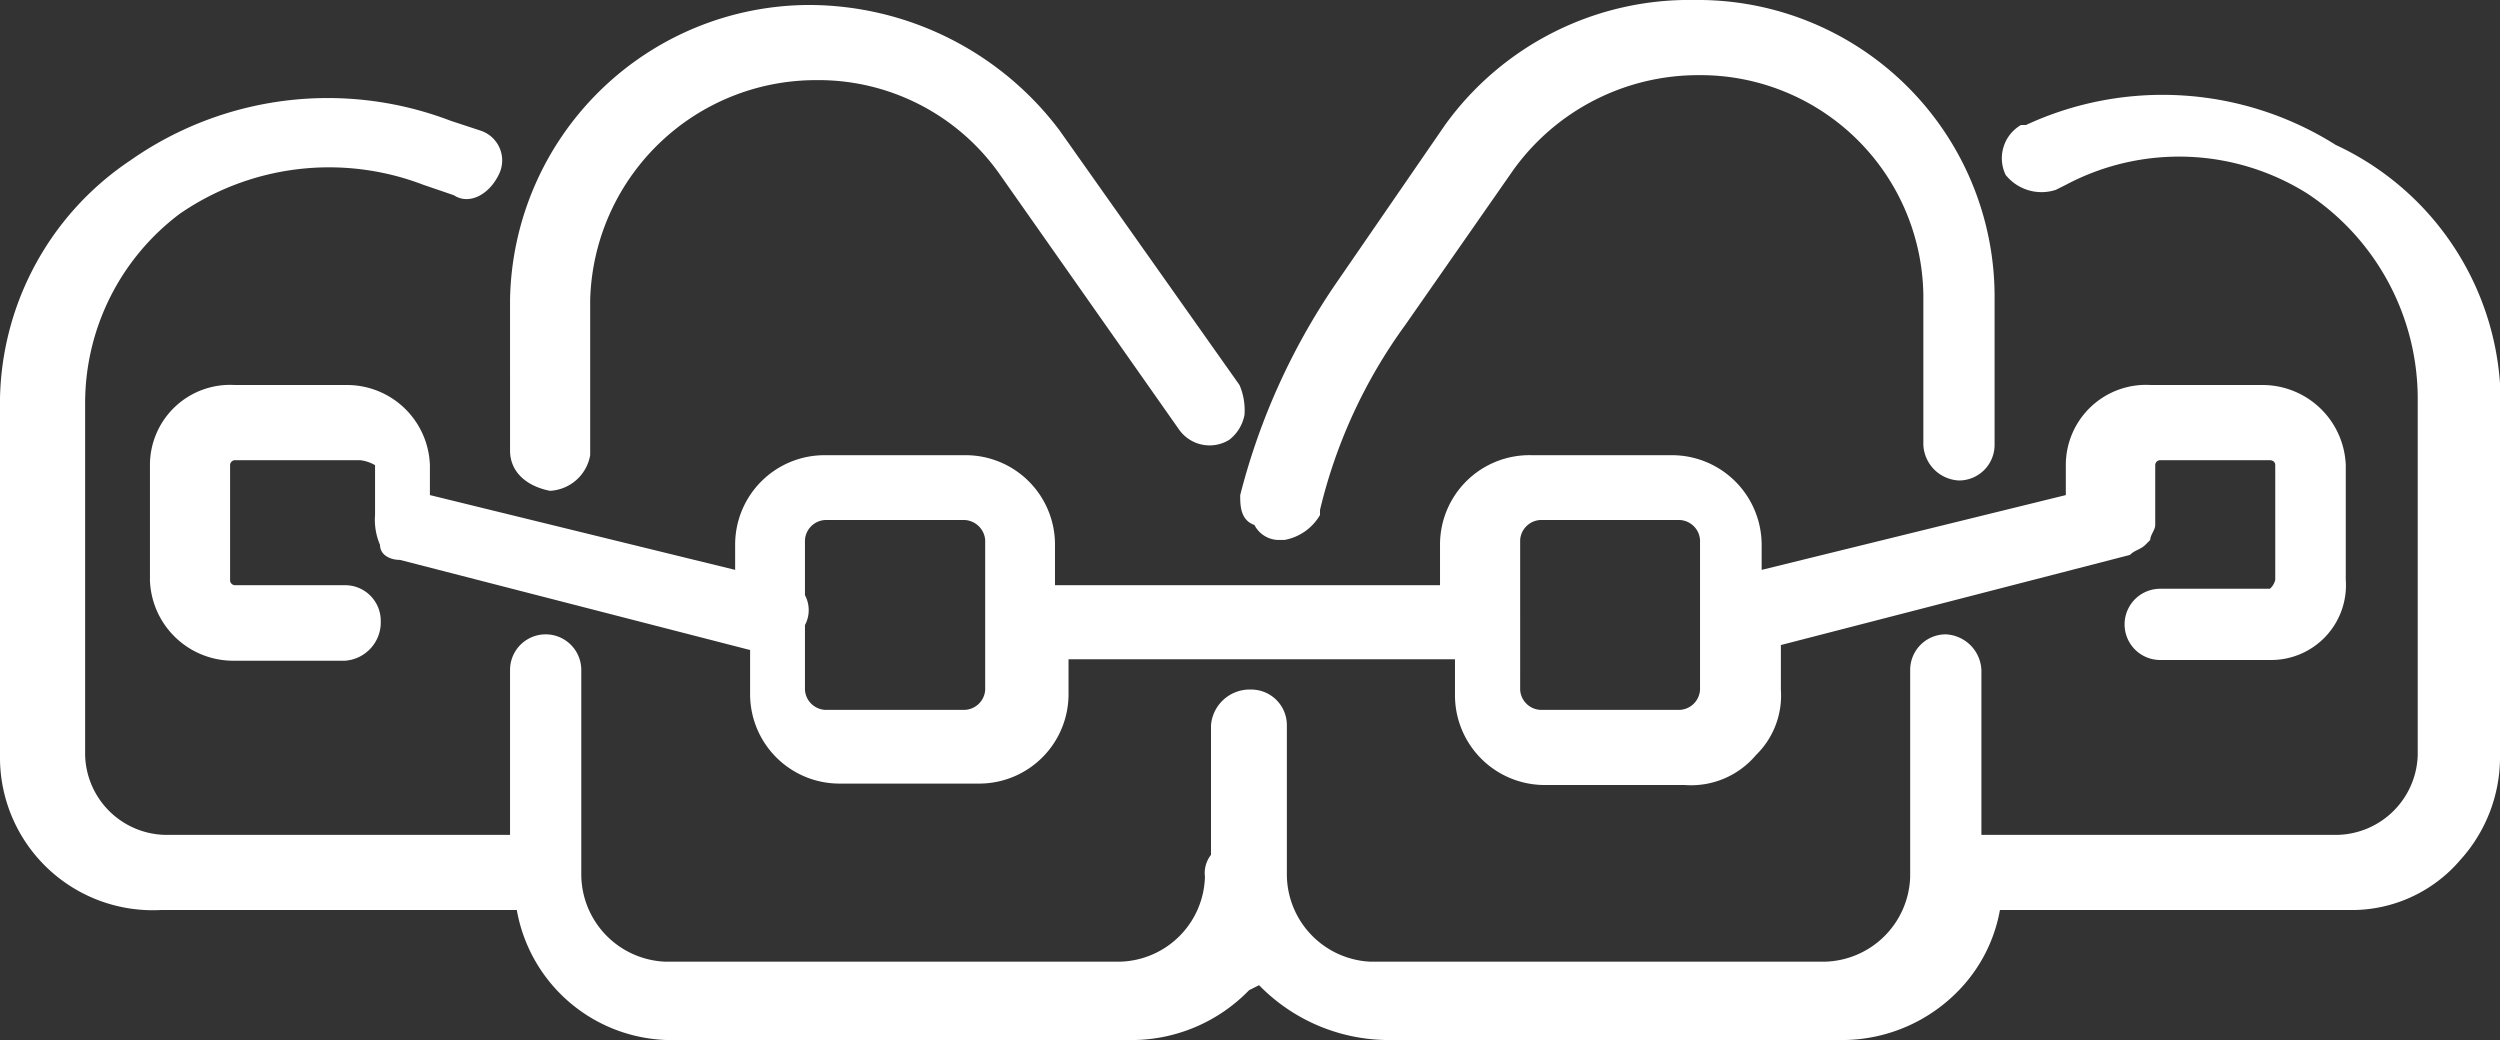
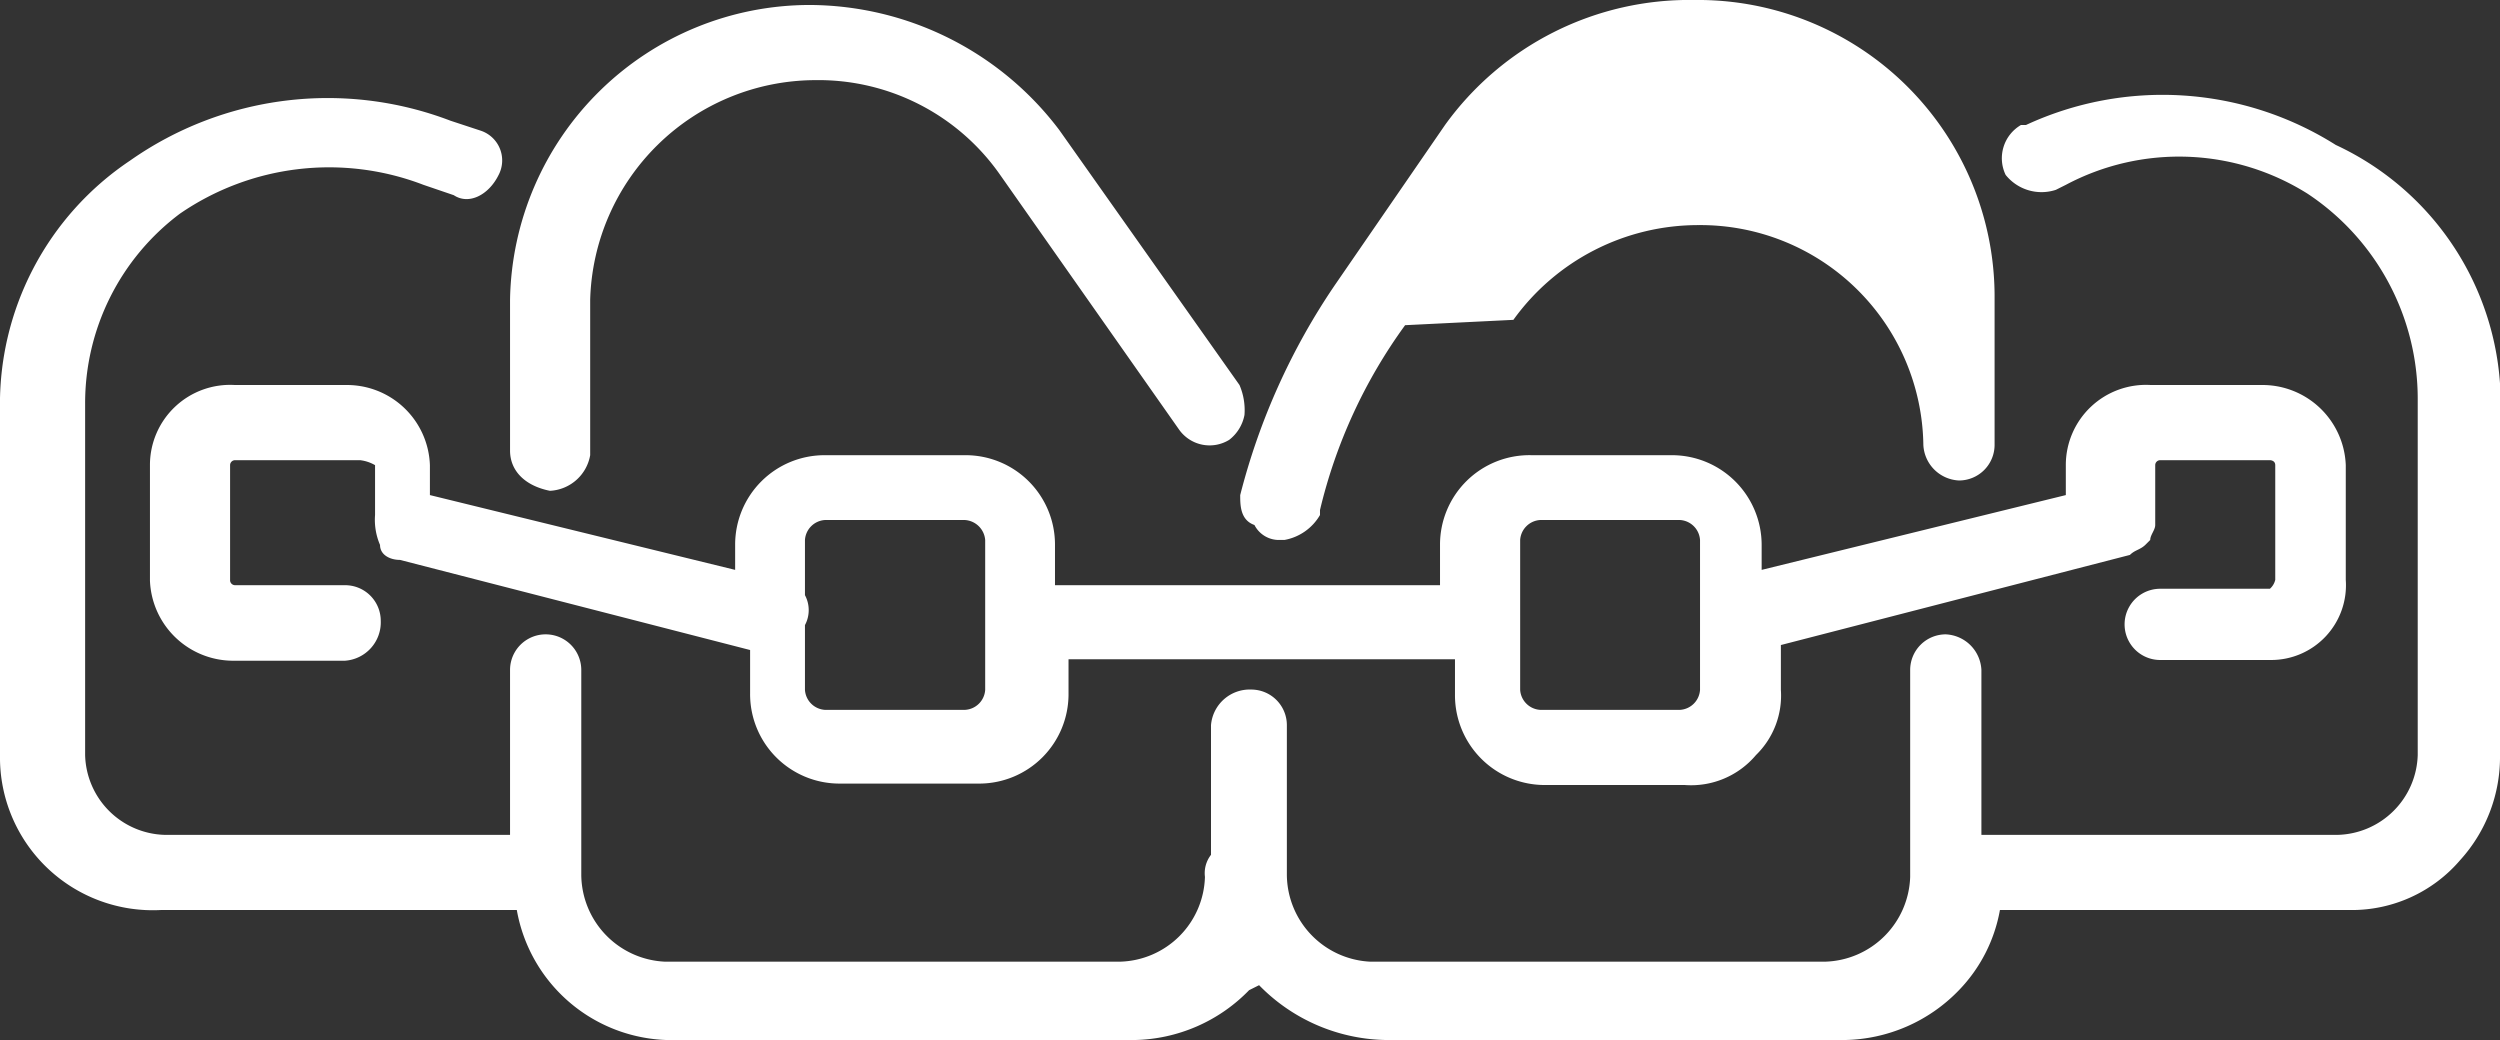
<svg xmlns="http://www.w3.org/2000/svg" viewBox="0 0 70.19 29.2">
  <rect x="0" y="0" width="70.19" height="29.2" fill="#333333" stroke="none" />
  <defs>
    <style>.cls-1{fill:#fff;}</style>
  </defs>
  <g id="Слой_2" data-name="Слой 2">
    <g id="Слой_1-2" data-name="Слой 1">
-       <path class="cls-1" d="M34.82,13.9A18.68,18.68,0,0,1,37.48,8l3.09-4.49a8.45,8.45,0,0,1,7-3.51A8.33,8.33,0,0,1,56,8.28v4.21a1,1,0,0,1-1,1,1.05,1.05,0,0,1-1-1V8.28a6.26,6.26,0,0,0-6.32-6.17,6.39,6.39,0,0,0-5.19,2.66L39.45,9.13a14.52,14.52,0,0,0-2.39,5.19v.14a1.45,1.45,0,0,1-1,.7h-.14a.77.77,0,0,1-.7-.42C34.82,14.6,34.82,14.18,34.82,13.9Zm-20.5-1.27V8.42A8.42,8.42,0,0,1,22.74.14a8.82,8.82,0,0,1,7,3.51l5.06,7.16a1.78,1.78,0,0,1,.14.84,1.15,1.15,0,0,1-.43.7,1.05,1.05,0,0,1-1.4-.28L28.08,4.91a6.22,6.22,0,0,0-5.2-2.66,6.34,6.34,0,0,0-6.31,6.17v4.36a1.21,1.21,0,0,1-1.13,1c-.7-.14-1.12-.56-1.12-1.13Zm55.87-1.26V21.2a4.3,4.3,0,0,1-1.12,2.95A4,4,0,0,1,66,25.55H56.15A4.33,4.33,0,0,1,55,27.8a4.56,4.56,0,0,1-3.23,1.4H39a5.09,5.09,0,0,1-3.65-1.54l-.28.14a4.6,4.6,0,0,1-3.23,1.4H19a4.42,4.42,0,0,1-4.49-3.65h-10A4.29,4.29,0,0,1,0,21.34V11.51a8.23,8.23,0,0,1,3.65-7,9.65,9.65,0,0,1,9-1.12l.85.28A.88.88,0,0,1,14,4.91c-.28.57-.84.85-1.26.57l-.85-.29A7.39,7.39,0,0,0,5.05,6a6.65,6.65,0,0,0-2.66,5.33V21.2a2.3,2.3,0,0,0,2.24,2.24h9.69V18.81a1,1,0,0,1,2,0v5.76A2.46,2.46,0,0,0,18.67,27H31.45a2.45,2.45,0,0,0,2.38-2.38A.84.84,0,0,1,34,24V20.36a1.09,1.09,0,0,1,1.13-1,1,1,0,0,1,1,1v4.21A2.46,2.46,0,0,0,38.47,27H51.24a2.46,2.46,0,0,0,2.39-2.38V18.81a1,1,0,0,1,1-1,1.05,1.05,0,0,1,1,1v4.63h10a2.31,2.31,0,0,0,2.25-2.24v-10a6.91,6.91,0,0,0-3.09-5.76A6.77,6.77,0,0,0,58,5.19l-.28.14a1.29,1.29,0,0,1-1.41-.42,1.08,1.08,0,0,1,.43-1.4h.14a9.11,9.11,0,0,1,8.7.56,8,8,0,0,1,4.63,7.3Zm-6.31,4.91V13.06c0-.14-.15-.14-.15-.14H60.65a.14.14,0,0,0-.14.14V14.6h0v.14c0,.14-.14.28-.14.42l-.14.14c-.15.14-.29.14-.43.28L50,18.11v1.26a2.33,2.33,0,0,1-.7,1.83,2.38,2.38,0,0,1-2,.84H43.38a2.52,2.52,0,0,1-2.53-2.53v-1H30v1A2.51,2.51,0,0,1,27.52,22H23.58a2.51,2.51,0,0,1-2.52-2.53V18.25l-9.83-2.53c-.28,0-.56-.14-.56-.42a1.78,1.78,0,0,1-.14-.84v-1.4a1.08,1.08,0,0,0-.42-.14H6.6a.14.14,0,0,0-.14.14v3.22a.14.14,0,0,0,.14.15H9.69a1,1,0,0,1,1,1,1.08,1.08,0,0,1-1,1.12H6.6a2.34,2.34,0,0,1-2.39-2.25V13.06A2.25,2.25,0,0,1,6.6,10.81H9.69a2.33,2.33,0,0,1,2.38,2.25v.84L20.64,16v-.7a2.51,2.51,0,0,1,2.52-2.52h3.93a2.51,2.51,0,0,1,2.53,2.52v1.13H40.43V15.3A2.51,2.51,0,0,1,43,12.78h3.93a2.52,2.52,0,0,1,2.53,2.52V16L58,13.9v-.84a2.25,2.25,0,0,1,2.39-2.25h3.08a2.34,2.34,0,0,1,2.39,2.25v3.22a2.1,2.1,0,0,1-2.11,2.25H60.65a1,1,0,1,1,0-2h3.08A.48.48,0,0,0,63.88,16.28Zm-21.2,3.09a.6.6,0,0,0,.56.56h3.93a.6.6,0,0,0,.56-.56V15.16a.6.6,0,0,0-.56-.56H43.24a.6.6,0,0,0-.56.56Zm-20.08,0a.6.6,0,0,0,.56.56h3.93a.6.6,0,0,0,.57-.56V15.16a.61.61,0,0,0-.57-.56H23.16a.6.6,0,0,0-.56.56v1.55a.89.89,0,0,1,0,.84v1.82Z" />
+       <path class="cls-1" d="M34.82,13.9A18.68,18.68,0,0,1,37.48,8l3.09-4.49a8.45,8.45,0,0,1,7-3.51A8.33,8.33,0,0,1,56,8.28v4.21a1,1,0,0,1-1,1,1.05,1.05,0,0,1-1-1a6.26,6.26,0,0,0-6.32-6.17,6.39,6.39,0,0,0-5.19,2.66L39.45,9.13a14.52,14.52,0,0,0-2.39,5.19v.14a1.45,1.45,0,0,1-1,.7h-.14a.77.77,0,0,1-.7-.42C34.82,14.6,34.82,14.18,34.82,13.9Zm-20.5-1.27V8.42A8.42,8.42,0,0,1,22.74.14a8.82,8.82,0,0,1,7,3.51l5.06,7.16a1.78,1.78,0,0,1,.14.84,1.15,1.15,0,0,1-.43.7,1.05,1.05,0,0,1-1.4-.28L28.08,4.91a6.22,6.22,0,0,0-5.2-2.66,6.34,6.34,0,0,0-6.31,6.17v4.36a1.21,1.21,0,0,1-1.13,1c-.7-.14-1.12-.56-1.12-1.13Zm55.87-1.26V21.2a4.3,4.3,0,0,1-1.12,2.95A4,4,0,0,1,66,25.55H56.15A4.33,4.33,0,0,1,55,27.8a4.56,4.56,0,0,1-3.23,1.4H39a5.09,5.09,0,0,1-3.65-1.54l-.28.14a4.6,4.6,0,0,1-3.23,1.4H19a4.42,4.42,0,0,1-4.49-3.65h-10A4.29,4.29,0,0,1,0,21.34V11.51a8.23,8.23,0,0,1,3.65-7,9.65,9.65,0,0,1,9-1.12l.85.28A.88.88,0,0,1,14,4.91c-.28.57-.84.85-1.26.57l-.85-.29A7.39,7.39,0,0,0,5.05,6a6.65,6.65,0,0,0-2.66,5.33V21.2a2.3,2.3,0,0,0,2.24,2.24h9.69V18.81a1,1,0,0,1,2,0v5.76A2.46,2.46,0,0,0,18.67,27H31.45a2.45,2.45,0,0,0,2.38-2.38A.84.84,0,0,1,34,24V20.36a1.09,1.09,0,0,1,1.13-1,1,1,0,0,1,1,1v4.21A2.46,2.46,0,0,0,38.47,27H51.24a2.46,2.46,0,0,0,2.39-2.38V18.81a1,1,0,0,1,1-1,1.05,1.05,0,0,1,1,1v4.63h10a2.31,2.31,0,0,0,2.25-2.24v-10a6.91,6.91,0,0,0-3.09-5.76A6.77,6.77,0,0,0,58,5.19l-.28.14a1.29,1.29,0,0,1-1.41-.42,1.08,1.08,0,0,1,.43-1.4h.14a9.11,9.11,0,0,1,8.7.56,8,8,0,0,1,4.63,7.3Zm-6.31,4.91V13.06c0-.14-.15-.14-.15-.14H60.65a.14.14,0,0,0-.14.14V14.6h0v.14c0,.14-.14.28-.14.42l-.14.14c-.15.14-.29.14-.43.28L50,18.11v1.26a2.33,2.33,0,0,1-.7,1.83,2.38,2.38,0,0,1-2,.84H43.38a2.52,2.52,0,0,1-2.53-2.53v-1H30v1A2.51,2.51,0,0,1,27.52,22H23.58a2.51,2.51,0,0,1-2.52-2.53V18.25l-9.83-2.53c-.28,0-.56-.14-.56-.42a1.78,1.78,0,0,1-.14-.84v-1.4a1.08,1.08,0,0,0-.42-.14H6.6a.14.14,0,0,0-.14.14v3.22a.14.14,0,0,0,.14.15H9.69a1,1,0,0,1,1,1,1.08,1.08,0,0,1-1,1.12H6.6a2.34,2.34,0,0,1-2.39-2.25V13.06A2.25,2.25,0,0,1,6.6,10.81H9.69a2.33,2.33,0,0,1,2.38,2.25v.84L20.64,16v-.7a2.51,2.51,0,0,1,2.52-2.52h3.93a2.51,2.51,0,0,1,2.53,2.52v1.13H40.43V15.3A2.51,2.51,0,0,1,43,12.78h3.93a2.52,2.52,0,0,1,2.53,2.52V16L58,13.9v-.84a2.25,2.25,0,0,1,2.39-2.25h3.08a2.34,2.34,0,0,1,2.39,2.25v3.22a2.1,2.1,0,0,1-2.11,2.25H60.65a1,1,0,1,1,0-2h3.08A.48.48,0,0,0,63.88,16.28Zm-21.2,3.09a.6.6,0,0,0,.56.56h3.93a.6.6,0,0,0,.56-.56V15.16a.6.6,0,0,0-.56-.56H43.24a.6.6,0,0,0-.56.56Zm-20.08,0a.6.6,0,0,0,.56.56h3.93a.6.6,0,0,0,.57-.56V15.16a.61.61,0,0,0-.57-.56H23.16a.6.6,0,0,0-.56.56v1.55a.89.89,0,0,1,0,.84v1.82Z" />
    </g>
  </g>
</svg>